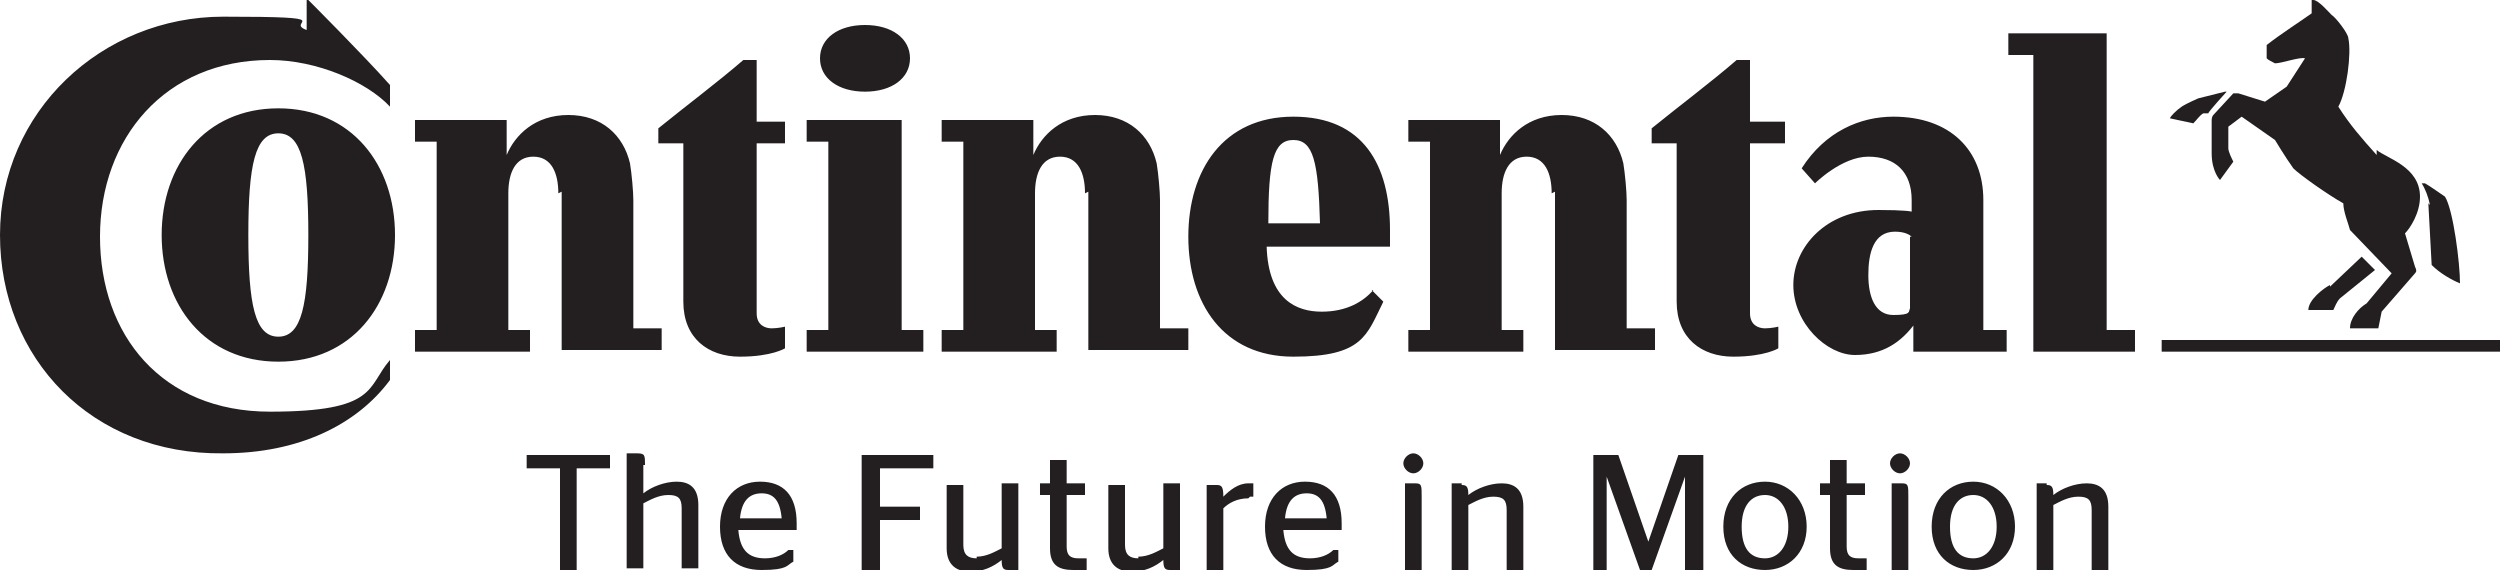
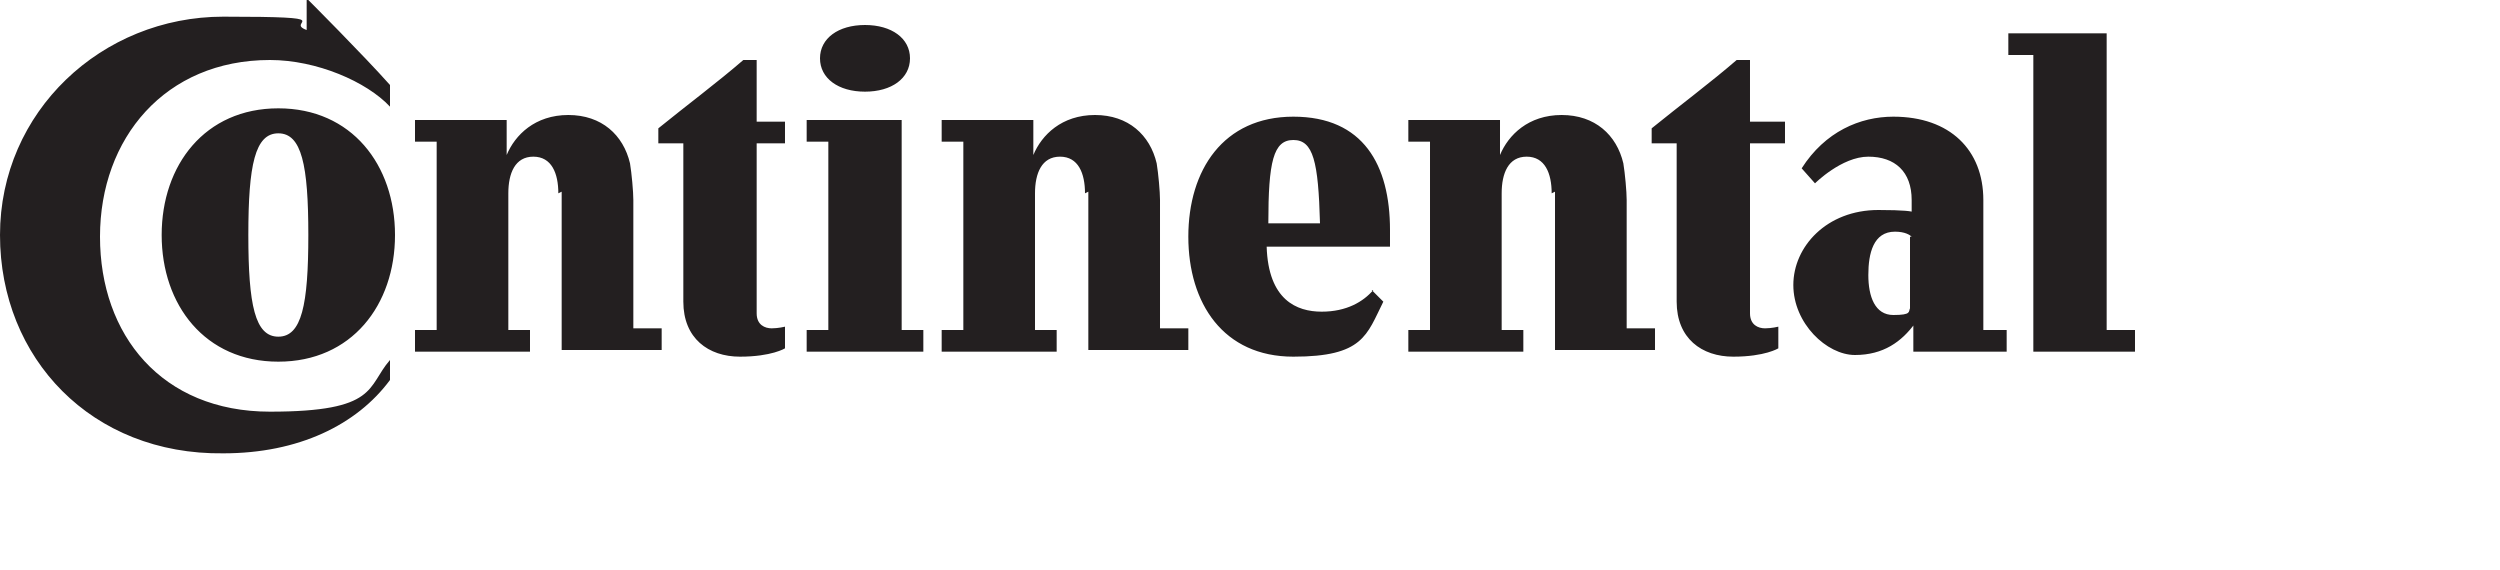
<svg xmlns="http://www.w3.org/2000/svg" id="Layer_1" viewBox="0 0 150 34.2">
-   <path d="M150,21.1h-20.3v-.7h20.3v.7ZM139.8,17.2l1.9-1.8.8.8-2.1,1.7c-.2.2-.3.5-.4.7h-1.5c0-.6.9-1.3,1.3-1.5M133.5,5.5c0,0-1.6.4-1.6.4,0,0-.7.3-1,.5-.3.2-.7.6-.7.7l1.4.3c.2-.2.4-.5.6-.6h.3c0-.1,1.1-1.3,1.1-1.3,0,0,0,0-.1,0M142.6,9.3c-.9-1-1.6-1.8-2.3-2.9.5-.9.8-3.2.6-4.1,0-.3-.8-1.3-1-1.4-.2-.2-.8-.9-1.1-.9s-.1,0-.1,0v.8c-.7.5-1.8,1.2-2.7,1.9,0,.3,0,.7,0,.8.1.1.3.2.5.3.4,0,1.5-.4,1.8-.3l-1.1,1.7-1.3.9-1.6-.5c-.1,0-.2,0-.3,0l-1.2,1.3c0,0-.1.1-.1.3v1.5s0,.2,0,.5c0,1.1.5,1.6.5,1.6l.8-1.1c-.1-.2-.3-.6-.3-.8,0,0,0-1.3,0-1.3l.8-.6,2,1.4s.6,1,1.1,1.7c.4.4,2.1,1.6,3,2.1,0,.5.3,1.2.4,1.6l2.5,2.6-1.5,1.8c-.5.3-1,.9-1,1.5h1.7l.2-1,2-2.3c.1-.1.1-.2,0-.4l-.6-2c.3-.3.9-1.2.9-2.2,0-1.8-2-2.3-2.6-2.8M145.8,12.3c-.1-.5-.3-1-.5-1.3,0,0,0,0,.2,0,.2.1,1.2.8,1.2.8.5.8.9,4,.9,5.2-.5-.2-1.2-.6-1.7-1.1l-.2-3.7Z" fill="#231f20" />
-   <path d="M122.8,29h-.6v5.2h1v-3.9c.4-.2.9-.5,1.5-.5s.8.2.8.8v3.6h1v-3.8c0-1.1-.6-1.4-1.3-1.4s-1.5.3-2,.7c0-.5-.1-.6-.4-.6M118.4,33.5c-.9,0-1.4-.6-1.4-1.9s.6-1.9,1.4-1.9,1.4.7,1.4,1.9-.6,1.9-1.4,1.9M118.4,34.2c1.4,0,2.5-1,2.5-2.6s-1.1-2.7-2.5-2.7-2.5,1-2.5,2.7,1.1,2.6,2.5,2.6M114,28.4c.3,0,.6-.3.6-.6s-.3-.6-.6-.6-.6.3-.6.6.3.6.6.6M114.5,34.2v-4.4c0-.7,0-.8-.4-.8h-.6v5.2h1ZM109.2,29.7h.6v3.2c0,1,.5,1.3,1.4,1.3s.6,0,.8,0v-.7h-.5c-.5,0-.7-.2-.7-.7v-3.1h1.1v-.7h-1.1v-1.4h-1v1.4h-.6v.7ZM105.9,33.5c-.9,0-1.4-.6-1.4-1.9s.6-1.9,1.4-1.9,1.4.7,1.4,1.9-.6,1.9-1.4,1.9M105.9,34.2c1.4,0,2.5-1,2.5-2.6s-1.1-2.7-2.5-2.7-2.5,1-2.5,2.7,1.1,2.6,2.5,2.6M95.5,34.2h.9v-5.6h0l2,5.6h.7l2-5.6h0v5.6h1.1v-6.9h-1.5l-1.8,5.2h0l-1.8-5.2h-1.5v6.9ZM87.7,29h-.6v5.2h1v-3.9c.4-.2.9-.5,1.5-.5s.8.2.8.8v3.6h1v-3.8c0-1.1-.6-1.4-1.3-1.4s-1.5.3-2,.7c0-.5-.1-.6-.4-.6M84.8,28.4c.3,0,.6-.3.6-.6s-.3-.6-.6-.6-.6.3-.6.6.3.6.6.6M85.3,34.2v-4.4c0-.7,0-.8-.4-.8h-.6v5.2h1ZM78.4,29.6c.7,0,1.1.4,1.2,1.5h-2.5c.1-1.1.6-1.5,1.3-1.5M80.5,31.8s0-.2,0-.4c0-1.7-.8-2.5-2.2-2.5s-2.4,1-2.4,2.7.9,2.6,2.5,2.6,1.5-.3,1.9-.5v-.7h-.3c-.3.3-.8.5-1.4.5-1,0-1.5-.5-1.6-1.7h3.5ZM75,29.8s.2,0,.2,0v-.8c0,0-.2,0-.3,0-.6,0-1.1.4-1.5.8,0-.6-.1-.7-.4-.7h-.6v5.2h1v-3.8c.3-.3.8-.6,1.5-.6M68.3,33.5c-.5,0-.8-.2-.8-.8v-3.6h-1v3.8c0,1,.6,1.4,1.4,1.4s1.4-.3,1.9-.7c0,.5.1.6.4.6h.6v-5.2h-1v3.9c-.4.2-.9.5-1.5.5M62.4,29.7h.6v3.2c0,1,.5,1.3,1.4,1.3s.6,0,.8,0v-.7h-.5c-.5,0-.7-.2-.7-.7v-3.1h1.1v-.7h-1.1v-1.4h-1v1.4h-.6v.7ZM58.6,33.5c-.5,0-.8-.2-.8-.8v-3.6h-1v3.8c0,1,.6,1.4,1.4,1.4s1.4-.3,1.9-.7c0,.5.1.6.4.6h.6v-5.2h-1v3.9c-.4.2-.9.5-1.5.5M52.8,34.2v-3h2.4v-.8h-2.4v-2.3h3.2v-.8h-4.3v6.9h1.1ZM45.7,29.6c.7,0,1.1.4,1.2,1.5h-2.5c.1-1.1.6-1.5,1.3-1.5M47.8,31.8s0-.2,0-.4c0-1.7-.8-2.5-2.2-2.5s-2.4,1-2.4,2.7.9,2.6,2.5,2.6,1.5-.3,1.9-.5v-.7h-.3c-.3.3-.8.5-1.4.5-1,0-1.5-.5-1.6-1.7h3.5ZM38.7,27.9c0-.6,0-.7-.5-.7h-.6v6.9h1v-3.9c.4-.2.9-.5,1.5-.5s.8.2.8.8v3.6h1v-3.8c0-1.1-.6-1.4-1.3-1.4s-1.5.3-2,.7v-1.7ZM34.6,34.2v-6.1h2v-.8h-5v.8h2v6.1h1.1Z" fill="#231f20" />
  <path d="M93.1,11.6c0-1.2-.4-2.2-1.5-2.2s-1.5,1-1.5,2.2v8.2h1.3v1.3h-6.9v-1.3h1.3v-11.3h-1.3v-1.3h5.5v2.1h0c.5-1.2,1.7-2.4,3.7-2.4s3.3,1.2,3.7,2.9c.1.6.2,1.7.2,2.2v7.7h1.7v1.3h-6v-9.5ZM65.1,11.6c0-1.2-.4-2.2-1.5-2.2s-1.5,1-1.5,2.2v8.2h1.3v1.3h-6.9v-1.3h1.3v-11.3h-1.3v-1.3h5.5v2.1h0c.5-1.2,1.7-2.4,3.7-2.4s3.3,1.2,3.7,2.9c.1.6.2,1.7.2,2.2v7.7h1.7v1.3h-6v-9.5ZM105,8.5v10.3c0,.7.5.9.9.9s.8-.1.8-.1v1.3s-.8.5-2.7.5-3.4-1.1-3.4-3.3v-9.5h-1.5v-.9c1.6-1.3,3.6-2.8,5.1-4.1h.8v3.7h2.1v1.3h-2.1ZM18.5,0s3.3,3.3,4.9,5.1v1.3c-1.4-1.5-4.4-2.8-7.2-2.8-6.3,0-10.2,4.7-10.2,10.6s3.7,10.5,10.2,10.5,5.8-1.5,7.2-3.1v1.2c-2,2.7-5.5,4.4-10,4.4C5.5,27.3,0,21.5,0,14.1S6.1,1,13.4,1s3.6.3,5,.8V0ZM82.4,17.4c-.6.7-1.6,1.3-3.1,1.3s-3.2-.7-3.3-3.9h7.4c0-.2,0-.7,0-1,0-3.9-1.6-6.8-5.8-6.8s-6.3,3.2-6.3,7.2,2.1,7.2,6.3,7.2,4.4-1.3,5.4-3.3l-.7-.7ZM76.1,13.4c0-3.7.3-5,1.5-5s1.5,1.3,1.6,5h-3.1ZM14.9,14.1c0-4.2.4-6.1,1.8-6.1s1.8,1.9,1.8,6.1-.4,6.1-1.8,6.1-1.8-1.9-1.8-6.1M9.7,14.1c0,4.2,2.6,7.6,7,7.6s7-3.4,7-7.6-2.6-7.6-7-7.6-7,3.4-7,7.6M33.5,11.6c0-1.2-.4-2.2-1.5-2.2s-1.5,1-1.5,2.2v8.2h1.3v1.3h-6.9v-1.3h1.3v-11.3h-1.3v-1.3h5.5v2.1h0c.5-1.2,1.7-2.4,3.7-2.4s3.3,1.2,3.7,2.9c.1.6.2,1.7.2,2.2v7.7h1.7v1.3h-6v-9.5ZM49.2,3.5c0,1.2,1.1,2,2.7,2s2.7-.8,2.7-2-1.1-2-2.7-2-2.7.8-2.7,2M45.4,8.5v10.3c0,.7.5.9.9.9s.8-.1.8-.1v1.3s-.8.5-2.7.5-3.4-1.1-3.4-3.3v-9.5h-1.5v-.9c1.6-1.3,3.6-2.8,5.1-4.1h.8v3.7h1.7v1.3h-1.7ZM126.4,19.8h1.7v1.3h-6.1V3.3h-1.5v-1.3h5.9v17.7ZM114.7,14.2c-.1-.1-.4-.3-1-.3-1.3,0-1.6,1.3-1.6,2.6s.4,2.4,1.5,2.4.9-.2,1-.4v-4.3ZM114.9,19.4h0c-.8,1.1-1.9,1.9-3.6,1.9s-3.7-1.9-3.7-4.2,2-4.5,5.1-4.5,2,.3,2,.3v-.9c0-1.7-1-2.6-2.6-2.6s-3.2,1.6-3.2,1.6l-.8-.9c1.4-2.2,3.5-3.1,5.5-3.1,3.4,0,5.4,2,5.4,5v7.8h1.4v1.3h-5.6v-1.7ZM48.4,21.1v-1.3h1.3v-11.3h-1.3v-1.3h5.7v12.6h1.3v1.3h-6.9Z" fill="#231f20" />
</svg>